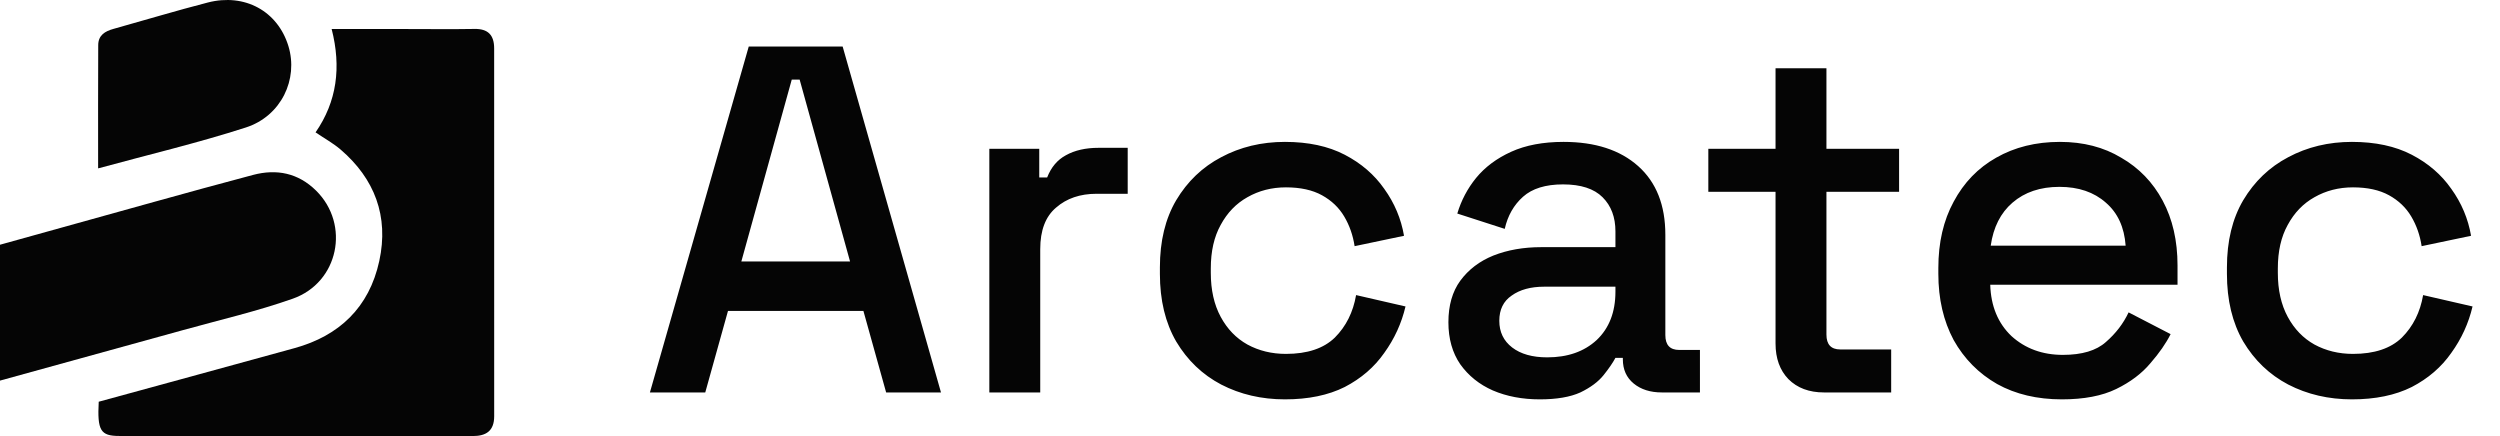
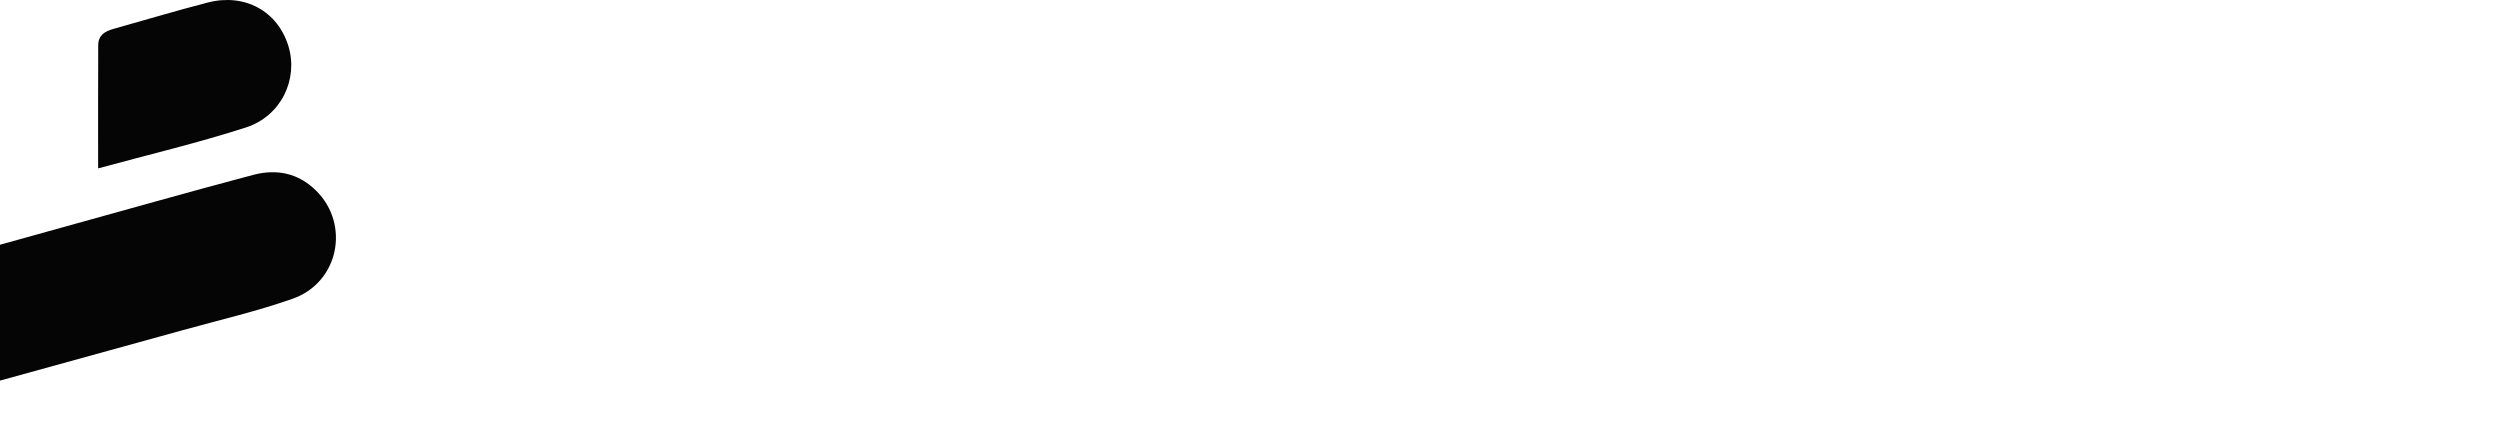
<svg xmlns="http://www.w3.org/2000/svg" width="172" height="30" viewBox="0 0 172 30" fill="none">
-   <path d="M6.792 27.639C11.313 26.403 15.794 25.183 20.271 23.949C23.331 23.106 25.4 21.157 26.095 17.955C26.764 14.881 25.776 12.293 23.422 10.28C22.926 9.857 22.346 9.539 21.711 9.107C23.178 6.987 23.491 4.633 22.818 1.997C24.579 1.997 26.27 1.997 27.961 1.997C29.523 1.997 31.088 2.018 32.65 1.991C33.566 1.975 33.998 2.404 33.998 3.327C33.998 11.763 33.998 20.2 34 28.637C34 29.655 33.433 30 32.535 30C24.427 29.998 16.318 30.002 8.21 29.995C6.913 29.995 6.688 29.618 6.792 27.639Z" fill="#050505" />
  <path d="M0 26.186C0 23.011 0 19.96 0 16.838C3.536 15.854 7.059 14.87 10.585 13.895C12.857 13.266 15.132 12.636 17.412 12.034C19.034 11.605 20.521 11.902 21.749 13.118C24.108 15.452 23.302 19.437 20.142 20.55C17.681 21.419 15.126 22.007 12.607 22.707C8.449 23.861 4.287 25.004 0 26.186Z" fill="#050505" />
  <path d="M6.751 11.584C6.751 8.68 6.742 5.89 6.758 3.1C6.762 2.425 7.225 2.15 7.796 1.991C9.964 1.387 12.12 0.734 14.297 0.173C16.847 -0.484 19.11 0.773 19.843 3.172C20.536 5.445 19.356 7.98 16.92 8.769C13.609 9.839 10.216 10.639 6.751 11.584Z" fill="#050505" />
-   <path d="M44.714 27L51.514 3.2H57.974L64.74 27H60.966L59.402 21.39H50.086L48.522 27H44.714ZM51.004 17.99H58.484L55.016 5.478H54.472L51.004 17.99ZM68.066 27V10.238H71.5V12.21H72.044C72.316 11.507 72.747 10.997 73.336 10.68C73.948 10.34 74.696 10.17 75.58 10.17H77.586V13.332H75.444C74.311 13.332 73.382 13.649 72.656 14.284C71.931 14.896 71.568 15.848 71.568 17.14V27H68.066ZM88.403 27.476C86.794 27.476 85.332 27.136 84.017 26.456C82.725 25.776 81.694 24.79 80.923 23.498C80.175 22.206 79.801 20.653 79.801 18.84V18.398C79.801 16.585 80.175 15.043 80.923 13.774C81.694 12.482 82.725 11.496 84.017 10.816C85.332 10.113 86.794 9.762 88.403 9.762C90.013 9.762 91.384 10.057 92.517 10.646C93.65 11.235 94.557 12.017 95.237 12.992C95.94 13.967 96.393 15.043 96.597 16.222L93.197 16.936C93.084 16.188 92.846 15.508 92.483 14.896C92.121 14.284 91.611 13.797 90.953 13.434C90.296 13.071 89.469 12.89 88.471 12.89C87.496 12.89 86.612 13.117 85.819 13.57C85.049 14.001 84.436 14.635 83.983 15.474C83.53 16.29 83.303 17.287 83.303 18.466V18.772C83.303 19.951 83.53 20.959 83.983 21.798C84.436 22.637 85.049 23.271 85.819 23.702C86.612 24.133 87.496 24.348 88.471 24.348C89.945 24.348 91.067 23.974 91.837 23.226C92.608 22.455 93.095 21.481 93.299 20.302L96.699 21.084C96.427 22.24 95.94 23.305 95.237 24.28C94.557 25.255 93.65 26.037 92.517 26.626C91.384 27.193 90.013 27.476 88.403 27.476ZM105.94 27.476C104.739 27.476 103.662 27.272 102.71 26.864C101.781 26.456 101.033 25.855 100.466 25.062C99.922 24.269 99.65 23.305 99.65 22.172C99.65 21.016 99.922 20.064 100.466 19.316C101.033 18.545 101.792 17.967 102.744 17.582C103.719 17.197 104.818 17.004 106.042 17.004H111.142V15.916C111.142 14.941 110.848 14.159 110.258 13.57C109.669 12.981 108.762 12.686 107.538 12.686C106.337 12.686 105.419 12.969 104.784 13.536C104.15 14.103 103.73 14.839 103.526 15.746L100.262 14.692C100.534 13.785 100.965 12.969 101.554 12.244C102.166 11.496 102.971 10.895 103.968 10.442C104.966 9.989 106.167 9.762 107.572 9.762C109.748 9.762 111.46 10.317 112.706 11.428C113.953 12.539 114.576 14.114 114.576 16.154V23.056C114.576 23.736 114.894 24.076 115.528 24.076H116.956V27H114.338C113.545 27 112.899 26.796 112.4 26.388C111.902 25.98 111.652 25.425 111.652 24.722V24.62H111.142C110.961 24.96 110.689 25.357 110.326 25.81C109.964 26.263 109.431 26.66 108.728 27C108.026 27.317 107.096 27.476 105.94 27.476ZM106.45 24.586C107.856 24.586 108.989 24.189 109.85 23.396C110.712 22.58 111.142 21.469 111.142 20.064V19.724H106.246C105.317 19.724 104.569 19.928 104.002 20.336C103.436 20.721 103.152 21.299 103.152 22.07C103.152 22.841 103.447 23.453 104.036 23.906C104.626 24.359 105.43 24.586 106.45 24.586ZM125.489 27C124.469 27 123.653 26.694 123.041 26.082C122.452 25.47 122.157 24.654 122.157 23.634V13.196H117.533V10.238H122.157V4.696H125.659V10.238H130.657V13.196H125.659V23.022C125.659 23.702 125.977 24.042 126.611 24.042H130.113V27H125.489ZM141.858 27.476C140.158 27.476 138.673 27.125 137.404 26.422C136.135 25.697 135.137 24.688 134.412 23.396C133.709 22.081 133.358 20.563 133.358 18.84V18.432C133.358 16.687 133.709 15.168 134.412 13.876C135.115 12.561 136.089 11.553 137.336 10.85C138.605 10.125 140.067 9.762 141.722 9.762C143.331 9.762 144.737 10.125 145.938 10.85C147.162 11.553 148.114 12.539 148.794 13.808C149.474 15.077 149.814 16.562 149.814 18.262V19.588H136.928C136.973 21.061 137.461 22.24 138.39 23.124C139.342 23.985 140.521 24.416 141.926 24.416C143.241 24.416 144.227 24.121 144.884 23.532C145.564 22.943 146.085 22.263 146.448 21.492L149.338 22.988C149.021 23.623 148.556 24.291 147.944 24.994C147.355 25.697 146.573 26.286 145.598 26.762C144.623 27.238 143.377 27.476 141.858 27.476ZM136.962 16.902H146.244C146.153 15.633 145.7 14.647 144.884 13.944C144.068 13.219 143.003 12.856 141.688 12.856C140.373 12.856 139.297 13.219 138.458 13.944C137.642 14.647 137.143 15.633 136.962 16.902ZM161.815 27.476C160.206 27.476 158.744 27.136 157.429 26.456C156.137 25.776 155.106 24.79 154.335 23.498C153.587 22.206 153.213 20.653 153.213 18.84V18.398C153.213 16.585 153.587 15.043 154.335 13.774C155.106 12.482 156.137 11.496 157.429 10.816C158.744 10.113 160.206 9.762 161.815 9.762C163.425 9.762 164.796 10.057 165.929 10.646C167.063 11.235 167.969 12.017 168.649 12.992C169.352 13.967 169.805 15.043 170.009 16.222L166.609 16.936C166.496 16.188 166.258 15.508 165.895 14.896C165.533 14.284 165.023 13.797 164.365 13.434C163.708 13.071 162.881 12.89 161.883 12.89C160.909 12.89 160.025 13.117 159.231 13.57C158.461 14.001 157.849 14.635 157.395 15.474C156.942 16.29 156.715 17.287 156.715 18.466V18.772C156.715 19.951 156.942 20.959 157.395 21.798C157.849 22.637 158.461 23.271 159.231 23.702C160.025 24.133 160.909 24.348 161.883 24.348C163.357 24.348 164.479 23.974 165.249 23.226C166.02 22.455 166.507 21.481 166.711 20.302L170.111 21.084C169.839 22.24 169.352 23.305 168.649 24.28C167.969 25.255 167.063 26.037 165.929 26.626C164.796 27.193 163.425 27.476 161.815 27.476Z" fill="#050505" />
</svg>